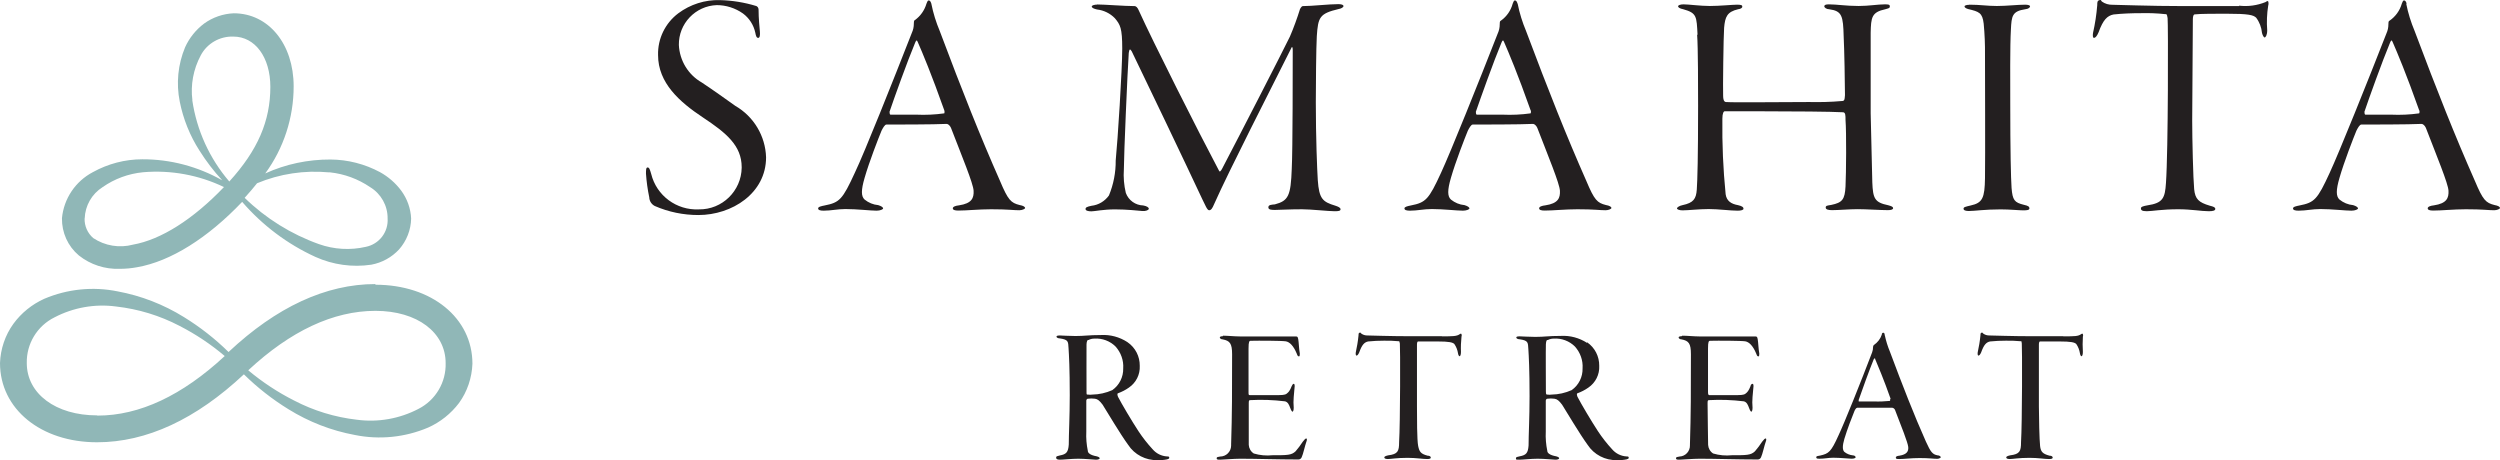
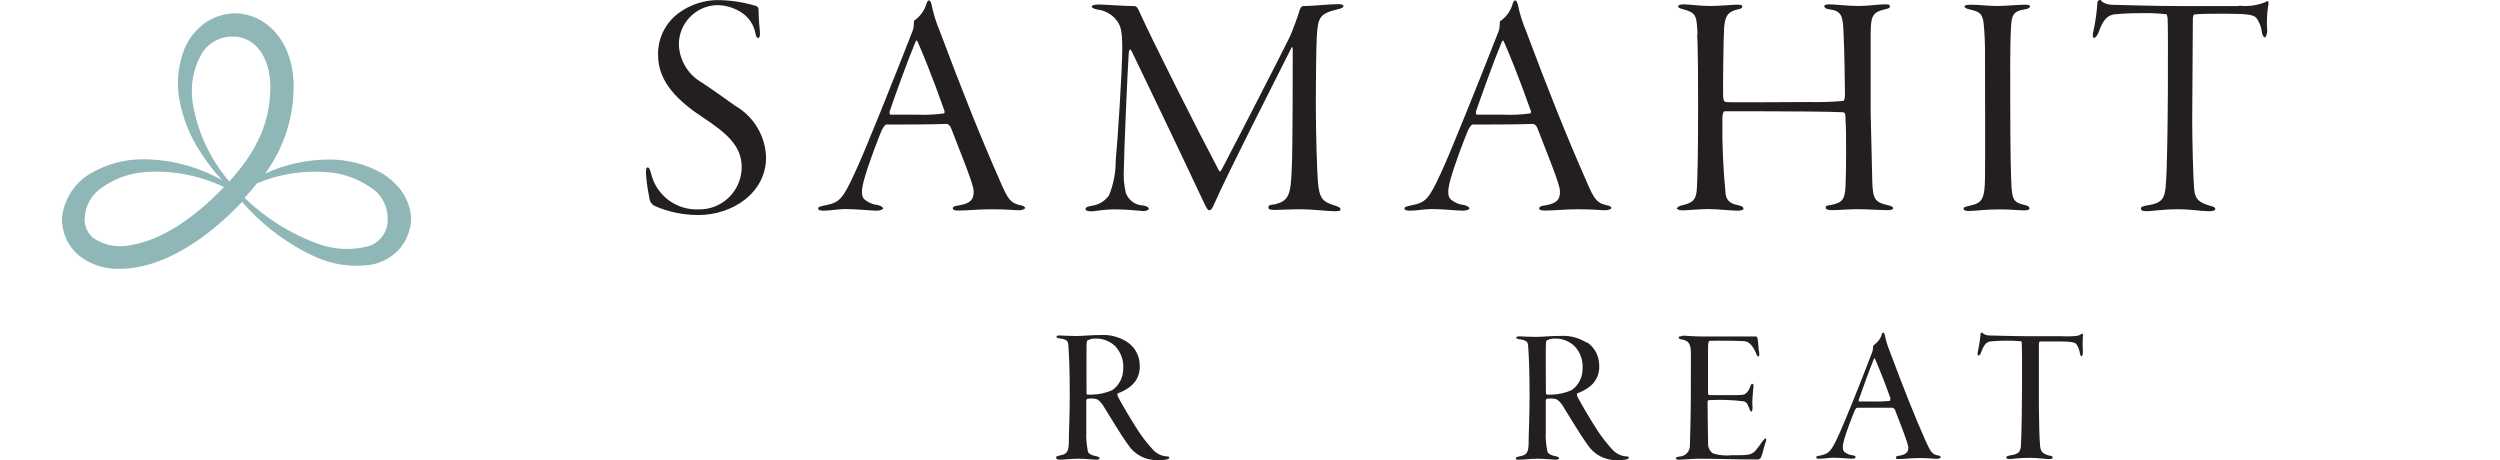
<svg xmlns="http://www.w3.org/2000/svg" id="a55e61d7-41dc-459a-b962-0aa855b38fbb" viewBox="0 0 229.61 42.27">
  <defs>
    <style>
      .cls-1 {
        fill: #90b7b7;
      }

      .cls-1, .cls-2 {
        stroke-width: 0px;
      }

      .cls-2 {
        fill: #231f20;
      }
    </style>
  </defs>
  <g>
    <g>
-       <path class="cls-1" d="M34.48,26.09c-4.55,0-9.09,2.11-13.49,6.24-1.24-1.22-2.62-2.3-4.1-3.21-1.87-1.16-3.93-1.96-6.09-2.36-2.26-.46-4.61-.22-6.73.68-1.13.51-2.11,1.3-2.84,2.3-.76,1.05-1.18,2.31-1.23,3.6h0c0,4.22,3.75,7.28,8.91,7.28,4.55,0,9.08-2.11,13.49-6.24,1.24,1.22,2.62,2.3,4.1,3.21,1.87,1.16,3.93,1.96,6.09,2.36,2.26.46,4.61.22,6.73-.68,1.12-.5,2.1-1.28,2.84-2.26.76-1.05,1.18-2.31,1.23-3.6h0c0-4.21-3.75-7.26-8.91-7.26v-.06ZM8.91,38.15c-3.8,0-6.45-2-6.45-4.8h0c-.04-1.77.95-3.41,2.54-4.2,1.74-.91,3.72-1.26,5.66-1,2.04.23,4.01.83,5.83,1.78,1.48.76,2.88,1.69,4.15,2.77-3.9,3.62-7.82,5.47-11.68,5.47l-.05-.02ZM38.44,37.55c-1.74.91-3.72,1.26-5.66,1-2.02-.23-3.98-.83-5.78-1.77-1.5-.76-2.91-1.69-4.2-2.77,3.89-3.62,7.82-5.46,11.68-5.46s6.45,2,6.45,4.8h0c.05,1.76-.92,3.4-2.49,4.2Z" />
      <path class="cls-1" d="M11,24.69c.54,0,1.08-.05,1.61-.15,3.07-.54,6.47-2.68,9.63-6,1.86,2.15,4.15,3.88,6.74,5.06,1.6.72,3.38.97,5.12.71.98-.18,1.87-.67,2.55-1.4.69-.78,1.09-1.79,1.11-2.83h0c-.04-.93-.36-1.82-.91-2.57-.52-.7-1.19-1.28-1.95-1.7-1.4-.75-2.96-1.15-4.54-1.16-2.07-.01-4.12.42-6,1.28,1.7-2.32,2.61-5.12,2.61-8,0-3.89-2.31-6.71-5.5-6.71h0c-.98.04-1.93.37-2.72.94-.76.57-1.36,1.32-1.75,2.18-.66,1.58-.83,3.32-.49,5,.32,1.6.93,3.12,1.81,4.49.61.97,1.31,1.89,2.09,2.73-2.24-1.27-4.77-1.94-7.34-1.93-1.59,0-3.15.41-4.54,1.18-1.6.84-2.67,2.43-2.84,4.23h0c-.02,1.32.54,2.57,1.55,3.42,1.07.85,2.4,1.28,3.76,1.23ZM30.31,15.83c1.32.14,2.59.61,3.69,1.36,1,.61,1.61,1.7,1.6,2.87h0c.08,1.25-.77,2.36-2,2.61-1.43.33-2.93.24-4.31-.25-2.55-.91-4.88-2.36-6.82-4.25l.06-.07c.39-.42.74-.85,1.08-1.27,2.08-.87,4.35-1.21,6.6-1h.1ZM17.67,9.2c-.18-1.41.09-2.84.76-4.1.58-1.11,1.75-1.78,3-1.74h0c2,0,3.4,1.9,3.4,4.62,0,3.14-1.16,5.82-3.77,8.69-1.82-2.12-2.99-4.7-3.4-7.46h.01ZM7.78,20.06c.04-1.17.65-2.24,1.64-2.87,1.1-.77,2.38-1.24,3.72-1.37,2.55-.22,5.12.25,7.43,1.36-2.82,2.95-5.77,4.83-8.36,5.29-1.24.33-2.57.11-3.64-.6-.53-.45-.82-1.12-.8-1.81h.01Z" />
    </g>
    <g>
      <path class="cls-2" d="M103.57,31.44c.71.49,1.12,1.3,1.11,2.16.04.8-.34,1.55-1,2-.31.22-.65.39-1,.52-.07,0-.07.14,0,.32.34.66,1.27,2.23,1.88,3.16.39.59.82,1.14,1.3,1.66.33.39.81.63,1.32.66.11,0,.21,0,.21.11s-.07.11-.2.16c-.29.06-.58.08-.88.07-1.08.03-2.11-.5-2.7-1.41-.73-1-1.91-3-2.34-3.68-.27-.36-.46-.52-.7-.55-.22-.03-.44-.03-.66,0-.07,0-.14.09-.14.18v2.84c-.03.59.02,1.19.14,1.77,0,.18.2.39.82.5.18.05.27.11.27.18s-.14.13-.34.13-1-.09-1.63-.09-1.36.09-1.68.09-.35-.1-.35-.21.11-.12.34-.18c.59-.11.77-.29.82-1,0-1,.09-2.5.09-4.52,0-2.48-.07-3.7-.11-4.32s0-.79-.79-.91c-.16,0-.32-.07-.32-.16s.13-.11.32-.11.82.05,1.43.05c.84,0,1.2-.09,2.34-.09.85-.05,1.7.18,2.41.64l.04.03ZM99.91,31.23s-.11.07-.12.39,0,4,0,4.32,0,.3.14.3c.13.02.26.02.39,0,.63-.01,1.26-.15,1.84-.41.65-.46,1.02-1.21,1-2,.05-.73-.21-1.45-.7-2-.51-.51-1.23-.78-1.95-.73-.19,0-.37.04-.54.13h-.06Z" />
-       <path class="cls-2" d="M112.31,30.83c.43,0,1.09.07,1.57.07h5.16c.16,0,.16.11.2.29s.07.93.14,1.27c0,.11,0,.27-.07.27s-.13,0-.21-.25c-.3-.73-.66-1.07-1-1.13s-2.54-.07-3.22-.05c-.14,0-.21.05-.21.72v4c0,.2,0,.27.11.27h2.22c.77,0,1,0,1.18-.14s.29-.27.46-.7c.05-.11.11-.2.18-.2s.09.11.09.2-.07.7-.09,1c-.03.33-.03.67,0,1,0,.27-.07.36-.11.36s-.11-.07-.21-.34-.2-.54-.48-.61c-1.06-.13-2.13-.17-3.2-.11-.11,0-.13.05-.13.3v3.81c.02.32.19.62.46.79.56.17,1.15.22,1.73.16,1.36,0,1.73,0,2.11-.36.24-.28.46-.57.66-.88.16-.21.25-.3.32-.3s.09.12,0,.34-.3,1.16-.41,1.36c-.04.13-.16.23-.3.23-1.89,0-3.89-.07-5.34-.07-.61,0-1.66.09-1.86.09s-.32,0-.32-.13.12-.12.32-.16c.55,0,1-.44,1.01-.99,0-.04,0-.08,0-.12.09-2.84.09-4.91.09-8.29,0-1-.21-1.23-.86-1.36-.18,0-.27-.11-.27-.18s.11-.11.27-.11l.02-.05Z" />
-       <path class="cls-2" d="M132.43,30.89c1,0,1.36,0,1.64-.2.07-.05.14-.07.16,0,.03.07.03.16,0,.23-.05.47-.07.94-.05,1.41,0,.27-.07.39-.13.39s-.13-.16-.14-.27c-.05-.31-.16-.6-.34-.86-.16-.14-.43-.23-1.59-.23h-1.73c-.09,0-.11.16-.11.3v5.66c0,1,0,3.11.11,3.64s.23.72.86.89c.21,0,.3.09.3.18s-.11.13-.34.13c-.41,0-1-.11-1.79-.11-1,0-1.54.11-1.82.11s-.32-.09-.32-.16.16-.14.36-.18c.88-.11,1-.37,1-1.21.11-1.75.11-8.83.07-9.06s-.05-.21-.11-.21c-.45-.04-.89-.06-1.34-.05-.49,0-.98.02-1.46.07-.34.07-.57.29-.82,1-.09.21-.18.3-.25.3s-.09-.14-.07-.29c.11-.51.2-1.02.25-1.54,0-.14,0-.23.09-.27s.11,0,.16.07c.16.12.35.18.55.18.27,0,2.11.07,3.93.07h2.93Z" />
      <path class="cls-2" d="M145.77,31.44c.71.49,1.12,1.3,1.11,2.16.04.8-.34,1.55-1,2-.31.22-.65.39-1,.52-.07,0-.07.14,0,.32.34.66,1.27,2.23,1.88,3.16.39.59.82,1.14,1.3,1.66.33.39.81.63,1.32.66.11,0,.21,0,.21.11s-.07.11-.2.16c-.29.06-.58.08-.88.07-1.08.03-2.11-.5-2.7-1.41-.73-1-1.91-3-2.34-3.68-.27-.36-.46-.52-.7-.55-.22-.03-.44-.03-.66,0-.07,0-.14.09-.14.18v2.84c-.03.59.02,1.19.14,1.77,0,.18.2.39.82.5.18.05.27.11.27.18s-.14.13-.34.13-1-.09-1.63-.09-1.36.09-1.68.09-.32,0-.32-.13.11-.12.34-.18c.59-.11.77-.29.82-1,0-1,.09-2.5.09-4.52,0-2.48-.07-3.7-.11-4.32s0-.79-.79-.91c-.16,0-.32-.07-.32-.16s.12-.11.32-.11.82.05,1.43.05c.84,0,1.2-.09,2.34-.09.85-.05,1.7.18,2.41.64v-.05ZM142.11,31.23c-.05,0-.11.07-.13.39s0,4,0,4.32.05.3.14.3c.13.02.26.02.39,0,.63-.01,1.26-.15,1.84-.41.65-.46,1.02-1.21,1-2,.05-.73-.21-1.45-.7-2-.51-.51-1.23-.78-1.95-.73-.19,0-.37.04-.54.13h-.05Z" />
      <path class="cls-2" d="M154.51,30.83c.43,0,1.09.07,1.57.07h5.16c.16,0,.16.11.2.29s.07.93.14,1.27c0,.11,0,.27-.07.27s-.13,0-.21-.25c-.3-.73-.66-1.07-1-1.13s-2.54-.07-3.22-.05c-.14,0-.21.05-.21.72v4c0,.2.05.27.11.27h2.16c.77,0,1,0,1.18-.14s.29-.27.46-.7c0-.11.11-.2.18-.2s.09.11.09.2-.07.7-.09,1c-.03.33-.03.67,0,1,0,.27-.07.36-.11.36s-.11-.07-.21-.34-.2-.54-.48-.61c-1.06-.13-2.13-.17-3.2-.11-.11,0-.13.05-.13.3,0,.91.05,3.47.05,3.81.02.32.19.62.46.79.56.17,1.15.22,1.73.16,1.36,0,1.73,0,2.11-.36.24-.28.46-.57.66-.88.16-.21.25-.3.32-.3s.09.12,0,.34-.3,1.16-.41,1.36c-.04.13-.16.23-.3.23-1.89,0-3.89-.07-5.34-.07-.61,0-1.66.09-1.86.09s-.32,0-.32-.13.13-.12.32-.16c.55-.02.98-.49.96-1.04,0-.02,0-.04,0-.07.09-2.84.09-4.91.09-8.29,0-1-.21-1.23-.86-1.36-.18,0-.27-.11-.27-.18s.11-.11.27-.11l.08-.05Z" />
      <path class="cls-2" d="M173.11,30.8c.11.51.26,1,.46,1.48,1.16,3.11,2.25,5.9,3.31,8.27.45,1,.62,1.18,1.07,1.27.21,0,.3.13.3.18s-.18.14-.32.14c-.39,0-.7-.07-1.63-.07-.77,0-1.41.09-1.86.09-.2,0-.32,0-.32-.13s.16-.16.34-.18c.66-.11.84-.39.8-.8s-.64-1.91-1.21-3.39c-.04-.11-.14-.19-.25-.21h-3.23c-.09,0-.2.18-.25.3-.18.43-.68,1.72-.93,2.57-.18.62-.18,1,0,1.18.22.18.49.29.77.32.18,0,.27.11.27.18s-.16.13-.37.13-1.05-.09-1.68-.09c-.45,0-.8.09-1.25.09-.2,0-.32,0-.32-.13s.18-.12.36-.16c.8-.18,1-.34,1.68-1.84.54-1.14,2.09-5,3.09-7.63.06-.16.09-.33.09-.5,0-.07.02-.13.07-.18.34-.23.6-.56.73-.95,0-.11.05-.18.14-.18s.11.07.13.2v.04ZM173.66,36.68c-.66-1.88-1.2-3.13-1.43-3.68,0-.14-.09-.09-.14,0-.37.89-1.13,3-1.38,3.73v.14h1.39c.49.02.99,0,1.48-.05,0,0,.05-.09,0-.2l.08.06Z" />
      <path class="cls-2" d="M189.5,30.89c1.05,0,1.36,0,1.64-.2.07-.05.14-.07.16,0,.03.07.03.16,0,.23-.03.47-.03.94,0,1.41,0,.27-.07.39-.13.39s-.13-.16-.14-.27c-.05-.31-.16-.6-.34-.86-.16-.14-.43-.23-1.59-.23h-1.73c-.09,0-.11.16-.11.3v5.66c0,1,.05,3.11.11,3.64s.23.72.86.89c.21,0,.3.09.3.18s-.11.13-.34.13c-.41,0-1-.11-1.79-.11-1,0-1.54.11-1.82.11s-.32-.09-.32-.16.16-.14.36-.18c.88-.11,1-.37,1-1.21.11-1.75.11-8.83.07-9.06s0-.21-.11-.21c-.45-.04-.89-.06-1.34-.05-.49,0-.98.02-1.46.07-.34.07-.57.29-.82,1-.09.21-.18.3-.25.3s-.09-.14-.07-.29c.11-.51.2-1.02.25-1.54,0-.14,0-.23.09-.27s.11,0,.16.07c.16.12.35.18.55.18.27,0,2.11.07,3.93.07h2.91-.03Z" />
    </g>
  </g>
  <g>
    <path class="cls-2" d="M69.46.55c.13.06.21.19.21.33,0,.8.09,1.67.12,2s0,.6-.15.6-.21-.15-.27-.48c-.15-.7-.55-1.33-1.13-1.76-.71-.5-1.55-.77-2.41-.77-1.96.07-3.51,1.7-3.48,3.66.07,1.44.86,2.74,2.11,3.45,1.16.77,2.11,1.46,3.07,2.14,1.7.98,2.77,2.77,2.83,4.73,0,3.3-3.13,5.3-6.22,5.3-1.38,0-2.74-.28-4-.83-.3-.15-.5-.46-.51-.8-.15-.72-.25-1.44-.3-2.17,0-.33,0-.57.15-.57s.21.18.33.6c.49,1.99,2.33,3.35,4.38,3.25,2.14.03,3.9-1.69,3.93-3.83,0-.01,0-.03,0-.04,0-2-1.43-3.16-3.57-4.58s-4.11-3.16-4.11-5.72c-.04-1.51.66-2.94,1.86-3.84,1.1-.82,2.45-1.25,3.82-1.21,1.13.03,2.25.21,3.33.54h0Z" />
    <path class="cls-2" d="M85.54.35c.17.86.43,1.69.77,2.5,2.08,5.54,3.69,9.59,5.54,13.78.74,1.76,1,2,1.79,2.2.36.06.51.18.51.27s-.27.21-.54.21c-.57,0-1-.09-2.59-.09-1.1,0-2.23.12-3,.12-.33,0-.51-.06-.51-.21s.27-.24.57-.27c1.19-.18,1.37-.68,1.34-1.34s-1.07-3.16-2.08-5.78c-.09-.21-.27-.36-.39-.36-1.13.06-4.88.06-5.54.06-.15,0-.33.33-.45.57-.27.65-1.13,2.86-1.55,4.32-.33,1.13-.33,1.7,0,2,.36.29.79.47,1.25.51.3.09.45.21.45.3s-.27.21-.6.21c-.57,0-1.79-.15-2.86-.15-.74,0-1.31.15-2,.15-.33,0-.51-.06-.51-.21s.3-.21.6-.27c1.37-.27,1.64-.54,2.77-3,.89-1.86,3.49-8.39,5.24-12.86.12-.26.18-.54.18-.83,0-.12,0-.3.09-.33.52-.37.89-.9,1.07-1.51.06-.12.09-.3.21-.3s.18.12.24.3h0ZM86.73,10.14c-1.19-3.36-2-5.27-2.44-6.28-.09-.24-.15-.15-.24.06-.71,1.7-1.94,5.12-2.35,6.34,0,.06,0,.27.09.27h2.35c.87.04,1.73,0,2.59-.12.03-.09.03-.18,0-.27Z" />
    <path class="cls-2" d="M100.76.41c.68,0,2.5.15,3.45.15.12,0,.27.12.39.42,1.28,2.83,5.48,11.16,7.35,14.68.09.18.15.06.27-.12,1.76-3.36,5.54-10.72,6.25-12.18.33-.75.71-1.82.89-2.41,0-.06.15-.39.3-.39.83,0,2.41-.18,3.25-.18.3,0,.48.06.48.18s-.24.24-.45.27c-1.76.42-1.88.75-2,2.5-.06,1-.09,4.58-.09,6.07,0,3.25.12,6.19.18,7.14.12,1.73.45,2,1.61,2.35.27.09.48.18.48.33s-.18.18-.54.18c-.57,0-2.17-.18-3-.18-1.22,0-2,.06-2.47.06-.3,0-.62,0-.62-.24s.3-.24.6-.27c1.25-.33,1.46-.8,1.55-3.27.09-1.61.09-9.59.09-10.93,0-.3-.09-.3-.15-.12-2,4-5.66,11.13-7.08,14.32-.15.36-.27.54-.45.54s-.36-.48-.62-1c-1.4-3-5.36-11.28-6.49-13.6-.15-.24-.21-.24-.27.15-.12,1.73-.45,9.47-.45,10.69-.05.73.01,1.46.18,2.17.25.68.88,1.13,1.6,1.15.33.06.51.18.51.3s-.27.24-.6.21-1.43-.15-2.5-.15-1.88.18-2.17.18-.54-.06-.54-.21.12-.21.54-.3c.65-.07,1.23-.42,1.61-.95.42-1.02.63-2.11.62-3.21.18-1.76.6-8.37.6-10.27s-.18-2.2-.68-2.8c-.44-.45-1.02-.73-1.64-.8-.27-.06-.48-.15-.48-.27s.27-.18.54-.18h-.05Z" />
    <path class="cls-2" d="M139.39.35c.17.86.43,1.69.77,2.5,2.08,5.54,3.69,9.59,5.54,13.78.74,1.76,1,2,1.79,2.2.36.06.51.18.51.27s-.27.21-.54.21c-.57,0-1-.09-2.59-.09-1.1,0-2.23.12-3,.12-.33,0-.51-.06-.51-.21s.27-.24.57-.27c1.19-.18,1.37-.68,1.34-1.34s-1.07-3.16-2.08-5.78c-.09-.21-.27-.36-.39-.36-1.13.06-4.88.06-5.54.06-.15,0-.33.33-.45.57-.27.65-1.13,2.86-1.55,4.32-.33,1.13-.33,1.7,0,2,.36.29.79.47,1.25.51.3.09.45.21.45.3s-.27.21-.6.21c-.57,0-1.79-.15-2.86-.15-.74,0-1.31.15-2,.15-.33,0-.51-.06-.51-.21s.3-.21.59-.27c1.37-.27,1.64-.54,2.77-3,.86-1.85,3.48-8.37,5.21-12.8.12-.26.18-.54.18-.83,0-.12,0-.3.09-.33.54-.38.93-.93,1.1-1.57.06-.12.09-.3.21-.3s.18.12.24.3h0ZM140.58,10.14c-1.19-3.36-2-5.27-2.44-6.28-.09-.24-.15-.15-.24.06-.71,1.7-1.93,5.12-2.35,6.34,0,.06,0,.27.09.27h2.35c.87.04,1.73,0,2.59-.12.04-.1.04-.2,0-.3v.03Z" />
    <path class="cls-2" d="M155.91,3.2c-.09-1.7-.06-2-1.31-2.35-.33-.06-.48-.18-.48-.27s.18-.18.51-.18c.48,0,1.52.15,2.41.15s2.08-.12,2.5-.12.48.06.48.18-.15.21-.39.24c-1,.24-1.19.68-1.28,1.7-.06.75-.12,5.69-.09,6.25,0,.3.06.54.24.57.8.06,4.85,0,7.65,0,1,.02,2,0,3-.09.24,0,.27-.09.3-.54,0-.92-.06-4.32-.12-5.39-.05-1.88-.14-2.34-1.33-2.5-.24,0-.45-.15-.45-.27s.12-.18.42-.18c.74,0,1.58.15,2.74.15.92,0,1.76-.15,2.38-.15.3,0,.48,0,.48.18s-.12.18-.42.27c-1.25.27-1.31.74-1.34,2.17v7.38l.15,6.34c.06,1.49.21,1.85,1.46,2.11.33.09.45.15.45.27s-.18.18-.48.18c-.69,0-2-.09-2.77-.09s-1.73.09-2.35.09c-.36,0-.59-.06-.59-.24s.15-.18.51-.24c1-.21,1.25-.48,1.31-1.7s.09-4.94,0-6.1c0-.42,0-.71-.24-.71-1-.06-4.64-.09-7.53-.09h-3.33c-.09,0-.21.18-.21.68-.03,2.32.07,4.63.3,6.94.09.62.51.89,1.13,1,.42.09.51.21.51.33s-.24.18-.54.18c-.68,0-1.76-.15-2.65-.15s-1.88.12-2.41.12c-.3,0-.51-.09-.51-.18s.21-.24.51-.3c1-.21,1.25-.57,1.31-1.43s.12-3,.12-7.68c0-1.52,0-5.45-.09-6.55l.04.02Z" />
    <path class="cls-2" d="M180.87.43c1,0,1.64.12,2.53.12s1.91-.12,2.6-.12c.27,0,.45.06.45.15s-.12.24-.45.27c-1.19.18-1.25.62-1.31,1.85-.09,1.49-.06,4.94-.06,6.79,0,4.38.06,6.88.12,7.77.09,1.13.27,1.34,1.13,1.55.42.09.51.18.51.33s-.21.18-.57.18-1.22-.09-2.08-.09c-1.49,0-2.35.15-2.92.15-.27,0-.48-.06-.48-.21s.15-.18.66-.3c1.1-.24,1.28-.71,1.31-2.5s0-9.94,0-11.34c.01-.95-.03-1.91-.12-2.86-.12-1-.42-1.1-1.43-1.34-.21-.06-.33-.15-.33-.24s.18-.15.45-.15h-.01Z" />
    <path class="cls-2" d="M205.64.52c.83.1,1.67-.02,2.44-.33.12-.09.21-.12.24-.06.04.13.04.26,0,.39-.12.75-.15,1.51-.09,2.26,0,.45-.15.66-.24.66s-.21-.27-.24-.42c-.05-.51-.23-.99-.54-1.4-.27-.24-.66-.36-2.74-.36-.92,0-2.41,0-2.89.06-.15,0-.18.27-.18.48,0,1.1-.06,8-.06,9.29,0,1.67.09,5.36.18,6.28s.42,1.22,1.43,1.52c.36.09.51.15.51.3s-.21.21-.6.21c-.68,0-1.61-.18-2.8-.18-1.52,0-2.41.18-2.89.18s-.54-.12-.54-.27.27-.21.6-.27c1.43-.21,1.61-.68,1.7-2.05.21-2.89.21-14.74.15-15.15s-.12-.36-.21-.36c-.74-.08-1.49-.11-2.23-.09-.84,0-1.69.03-2.53.12-.57.12-.95.48-1.37,1.64-.15.36-.3.51-.42.51s-.12-.24-.09-.45c.19-.84.32-1.7.39-2.56,0-.24,0-.39.18-.45s.15,0,.24.12c.29.21.64.31,1,.3.48,0,3.42.12,6.49.12h5.12v-.04Z" />
-     <path class="cls-2" d="M221,.35c.17.86.43,1.69.77,2.5,2.08,5.54,3.69,9.59,5.54,13.78.74,1.76,1,2,1.79,2.2.36.06.51.18.51.27s-.27.21-.54.21c-.57,0-1-.09-2.59-.09-1.1,0-2.23.12-3,.12-.33,0-.51-.06-.51-.21s.27-.24.57-.27c1.19-.18,1.37-.68,1.34-1.34s-1.07-3.16-2.08-5.78c-.09-.21-.27-.36-.39-.36-1.13.06-4.88.06-5.54.06-.15,0-.33.33-.45.57-.27.65-1.13,2.86-1.55,4.32-.33,1.13-.33,1.7,0,2,.36.29.79.47,1.25.51.3.09.45.21.45.3s-.27.21-.6.21c-.57,0-1.79-.15-2.86-.15-.74,0-1.31.15-2,.15-.33,0-.51-.06-.51-.21s.3-.21.6-.27c1.37-.27,1.64-.54,2.77-3,.86-1.85,3.48-8.37,5.21-12.8.12-.26.18-.54.18-.83,0-.12,0-.3.09-.33.55-.37.96-.93,1.14-1.57.06-.12.09-.3.21-.3s.18.12.24.3h-.04ZM222.19,10.14c-1.19-3.36-2-5.27-2.44-6.28-.09-.24-.15-.15-.24.06-.71,1.7-1.94,5.12-2.35,6.34,0,.06,0,.27.09.27h2.35c.87.04,1.73,0,2.59-.12.04-.1.04-.2,0-.3v.03Z" />
  </g>
</svg>